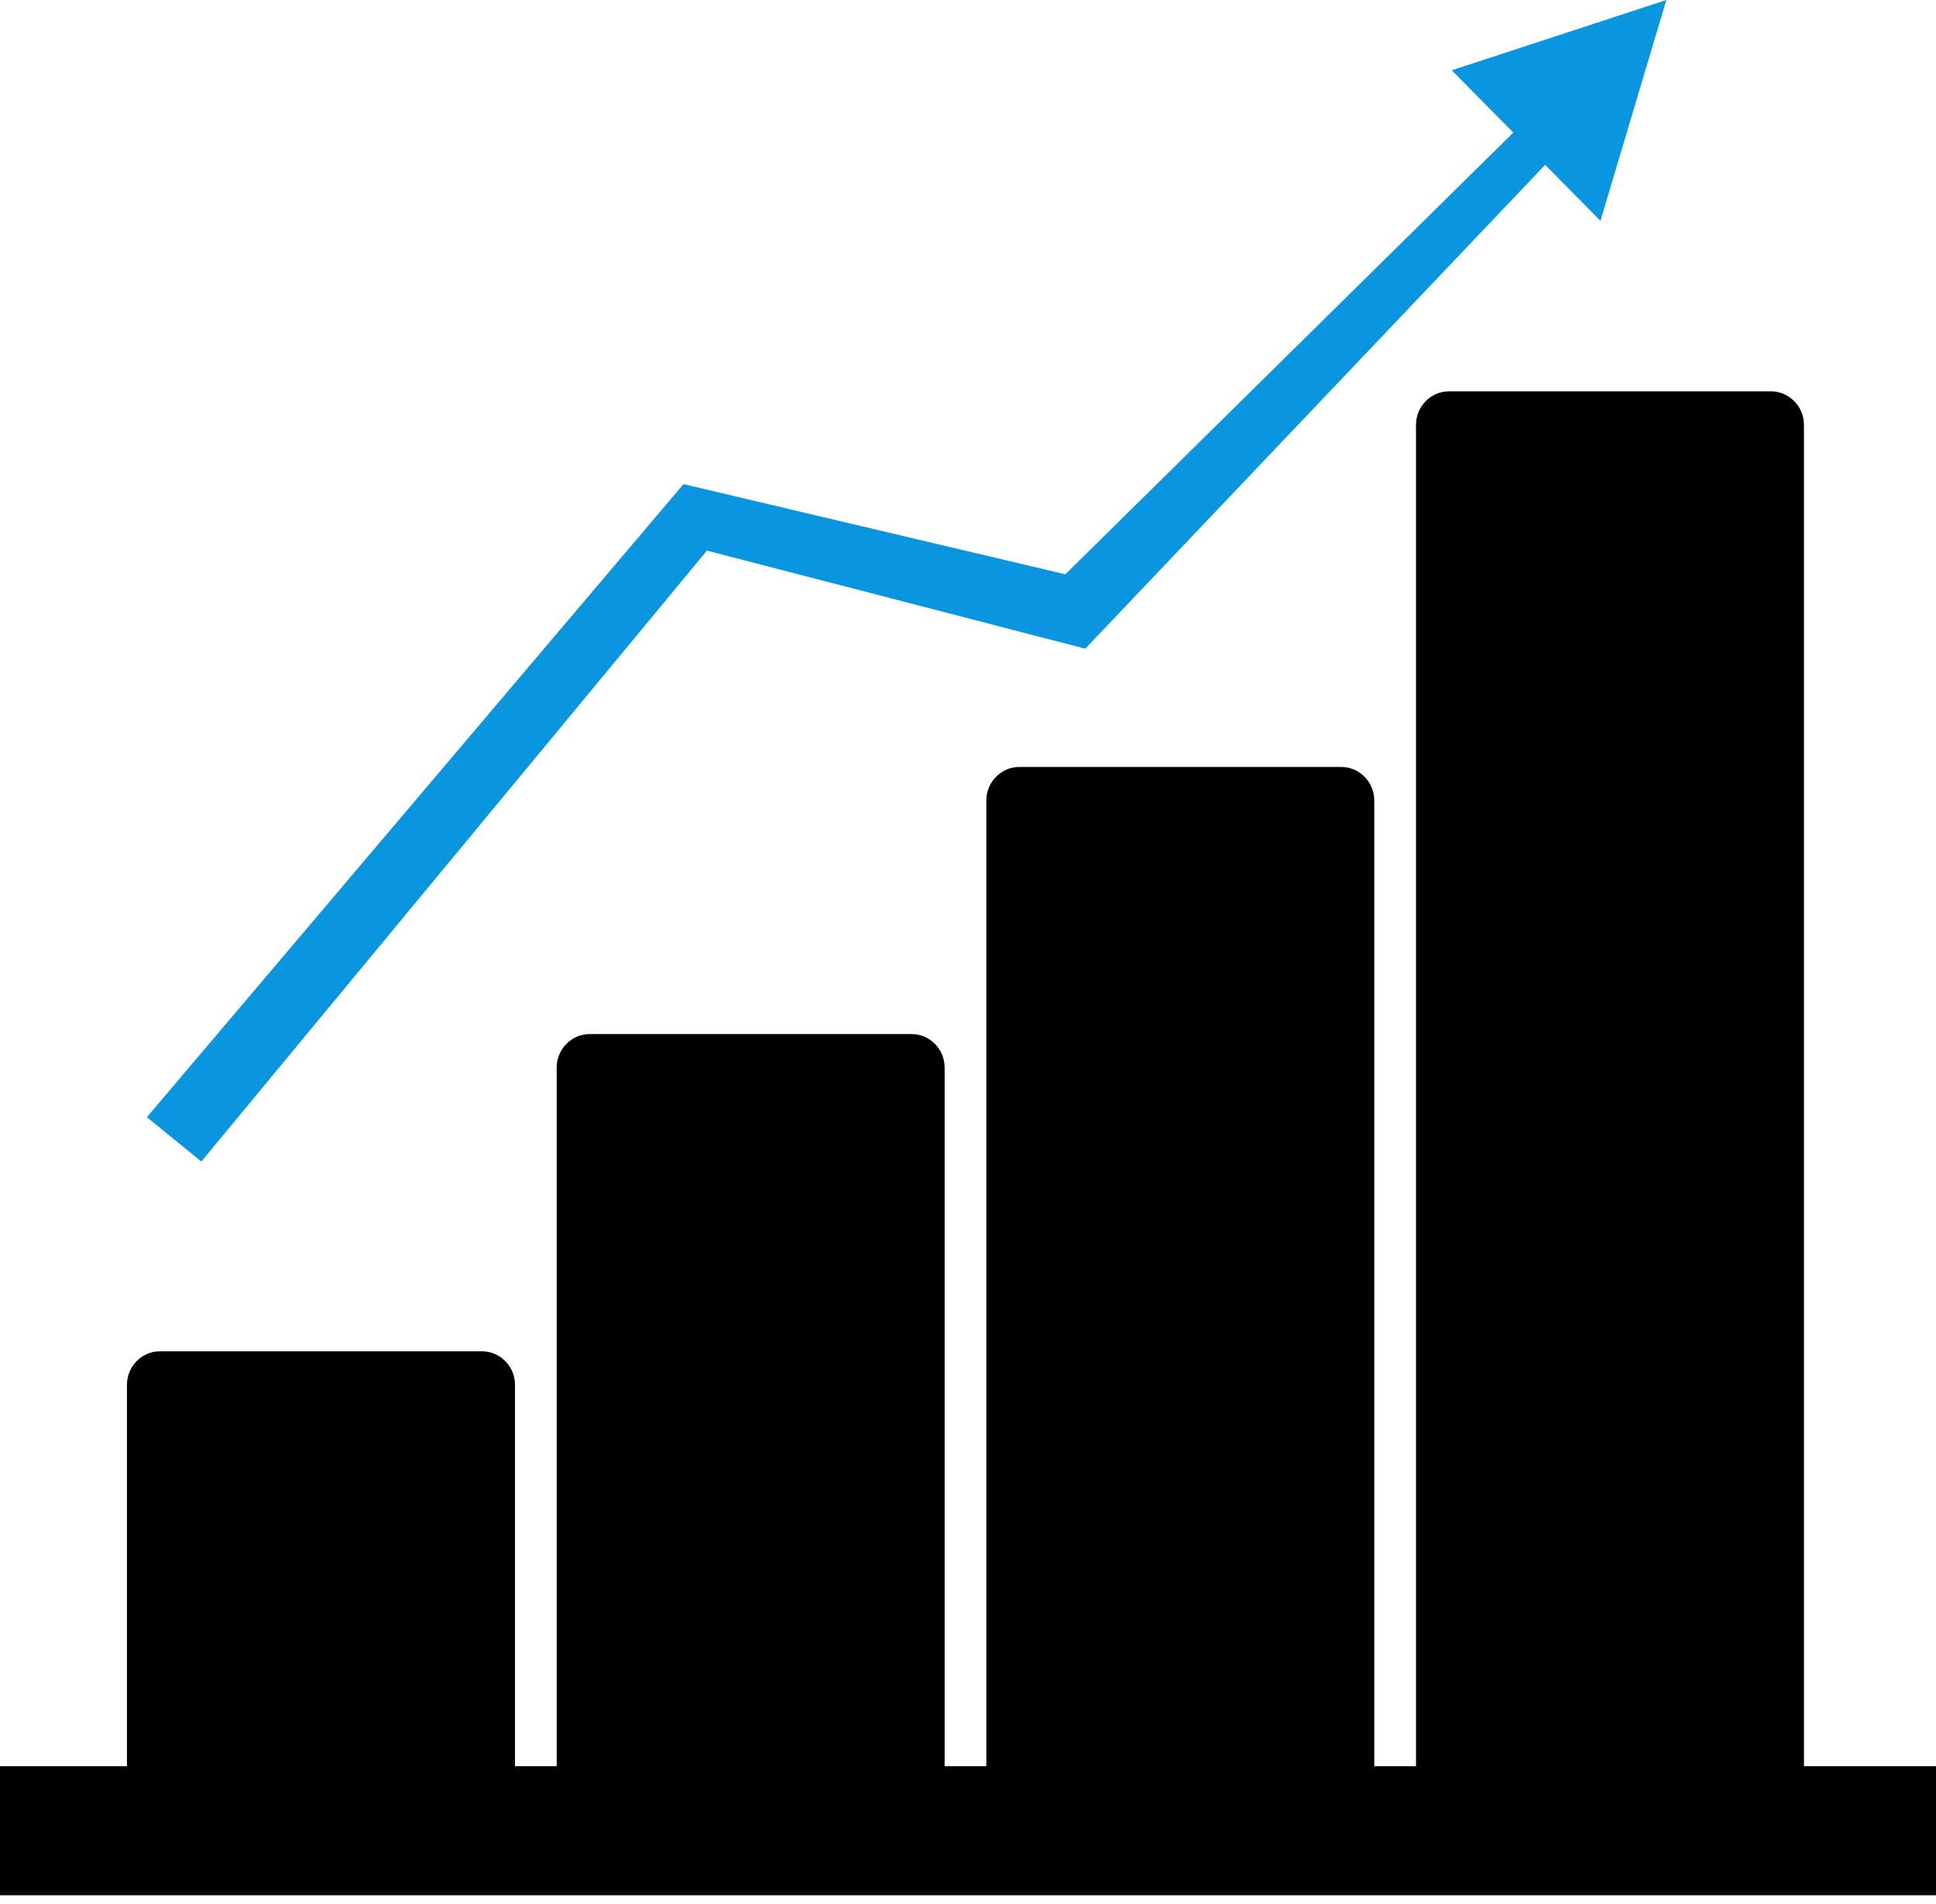
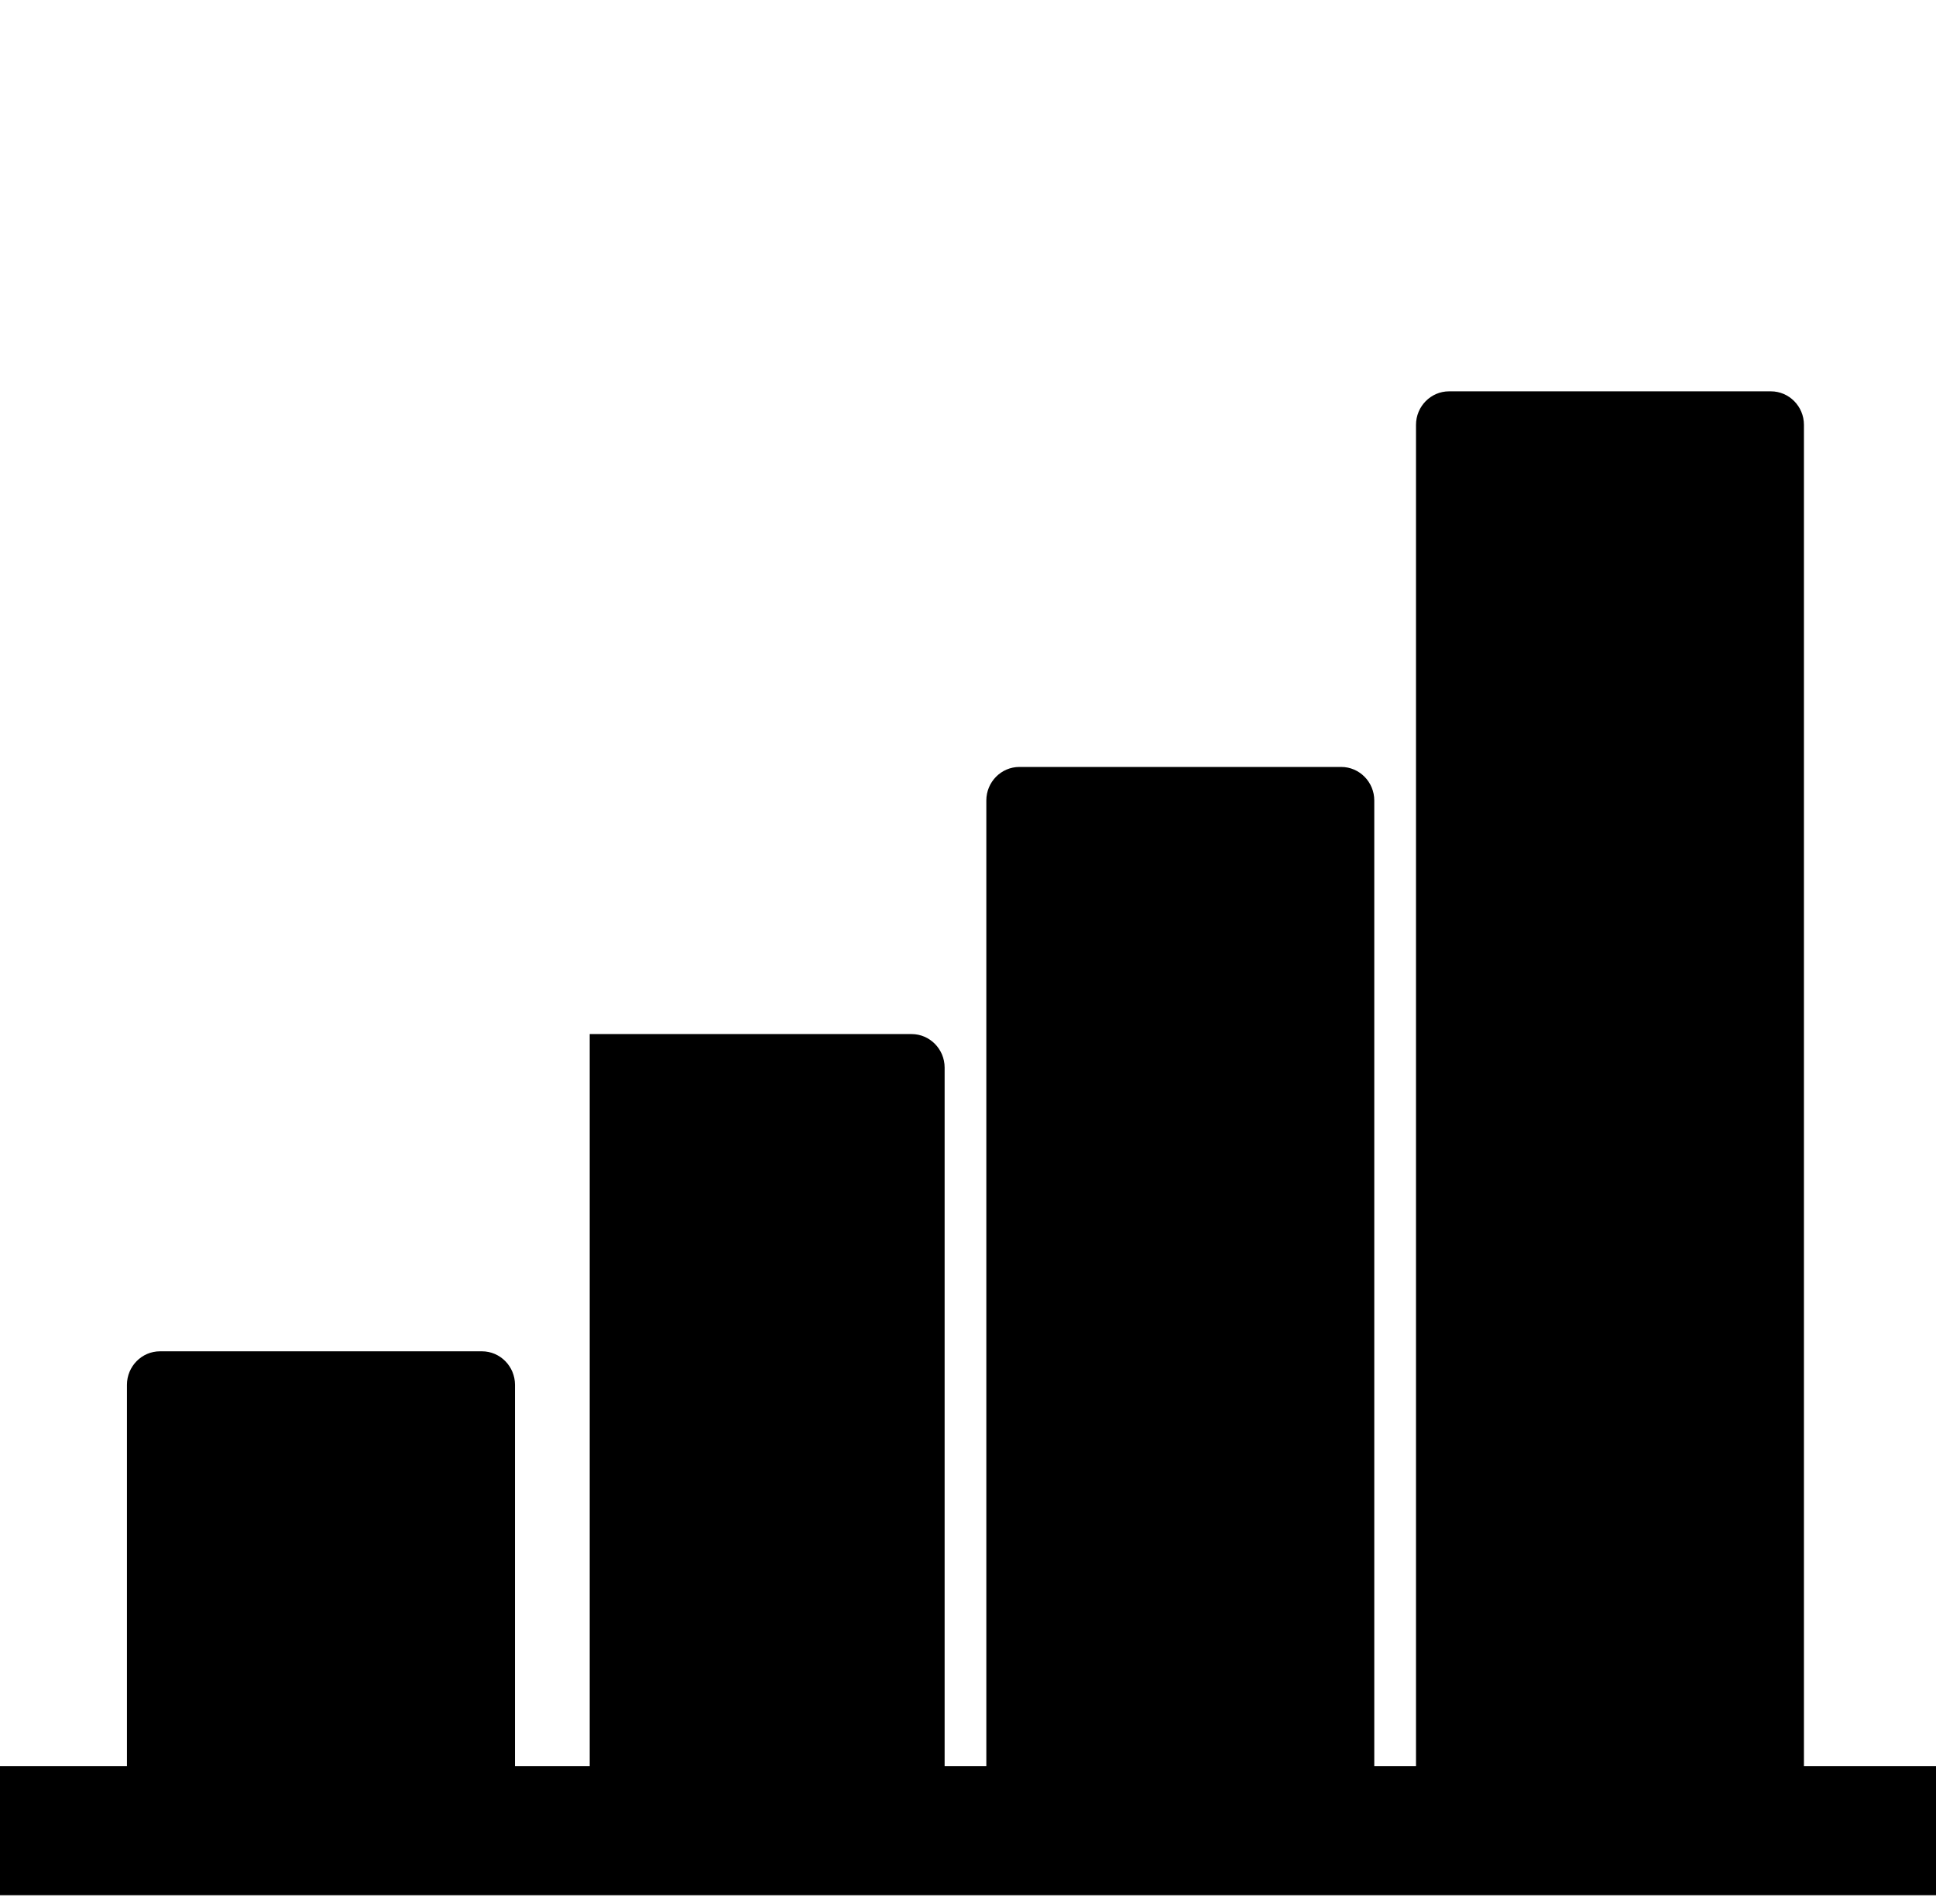
<svg xmlns="http://www.w3.org/2000/svg" width="122" height="120" viewBox="0 0 122 120" fill="none">
-   <path d="M105.007 0L91.484 4.43L95.362 8.358L67.135 36.195L43.072 30.511L9.256 70.412L12.688 73.205L44.548 34.703L68.389 40.883L97.371 10.389L100.854 13.918L105.007 0Z" fill="#0a96de" />
-   <path d="M113.678 111.315V26.773C113.678 25.613 112.742 24.664 111.597 24.664H91.313C90.168 24.664 89.232 25.613 89.232 26.773V111.315H86.602V50.446C86.602 49.286 85.665 48.337 84.52 48.337H64.236C63.092 48.337 62.155 49.286 62.155 50.446V111.315H59.527V67.281C59.527 66.121 58.591 65.172 57.446 65.172H37.162C36.017 65.172 35.081 66.121 35.081 67.281V111.315H32.453V87.275C32.453 86.115 31.517 85.166 30.372 85.166H10.081C8.936 85.166 8 86.115 8 87.275V111.315H0V119.447H122V111.315H113.678Z" fill="black" />
+   <path d="M113.678 111.315V26.773C113.678 25.613 112.742 24.664 111.597 24.664H91.313C90.168 24.664 89.232 25.613 89.232 26.773V111.315H86.602V50.446C86.602 49.286 85.665 48.337 84.52 48.337H64.236C63.092 48.337 62.155 49.286 62.155 50.446V111.315H59.527V67.281C59.527 66.121 58.591 65.172 57.446 65.172H37.162V111.315H32.453V87.275C32.453 86.115 31.517 85.166 30.372 85.166H10.081C8.936 85.166 8 86.115 8 87.275V111.315H0V119.447H122V111.315H113.678Z" fill="black" />
</svg>